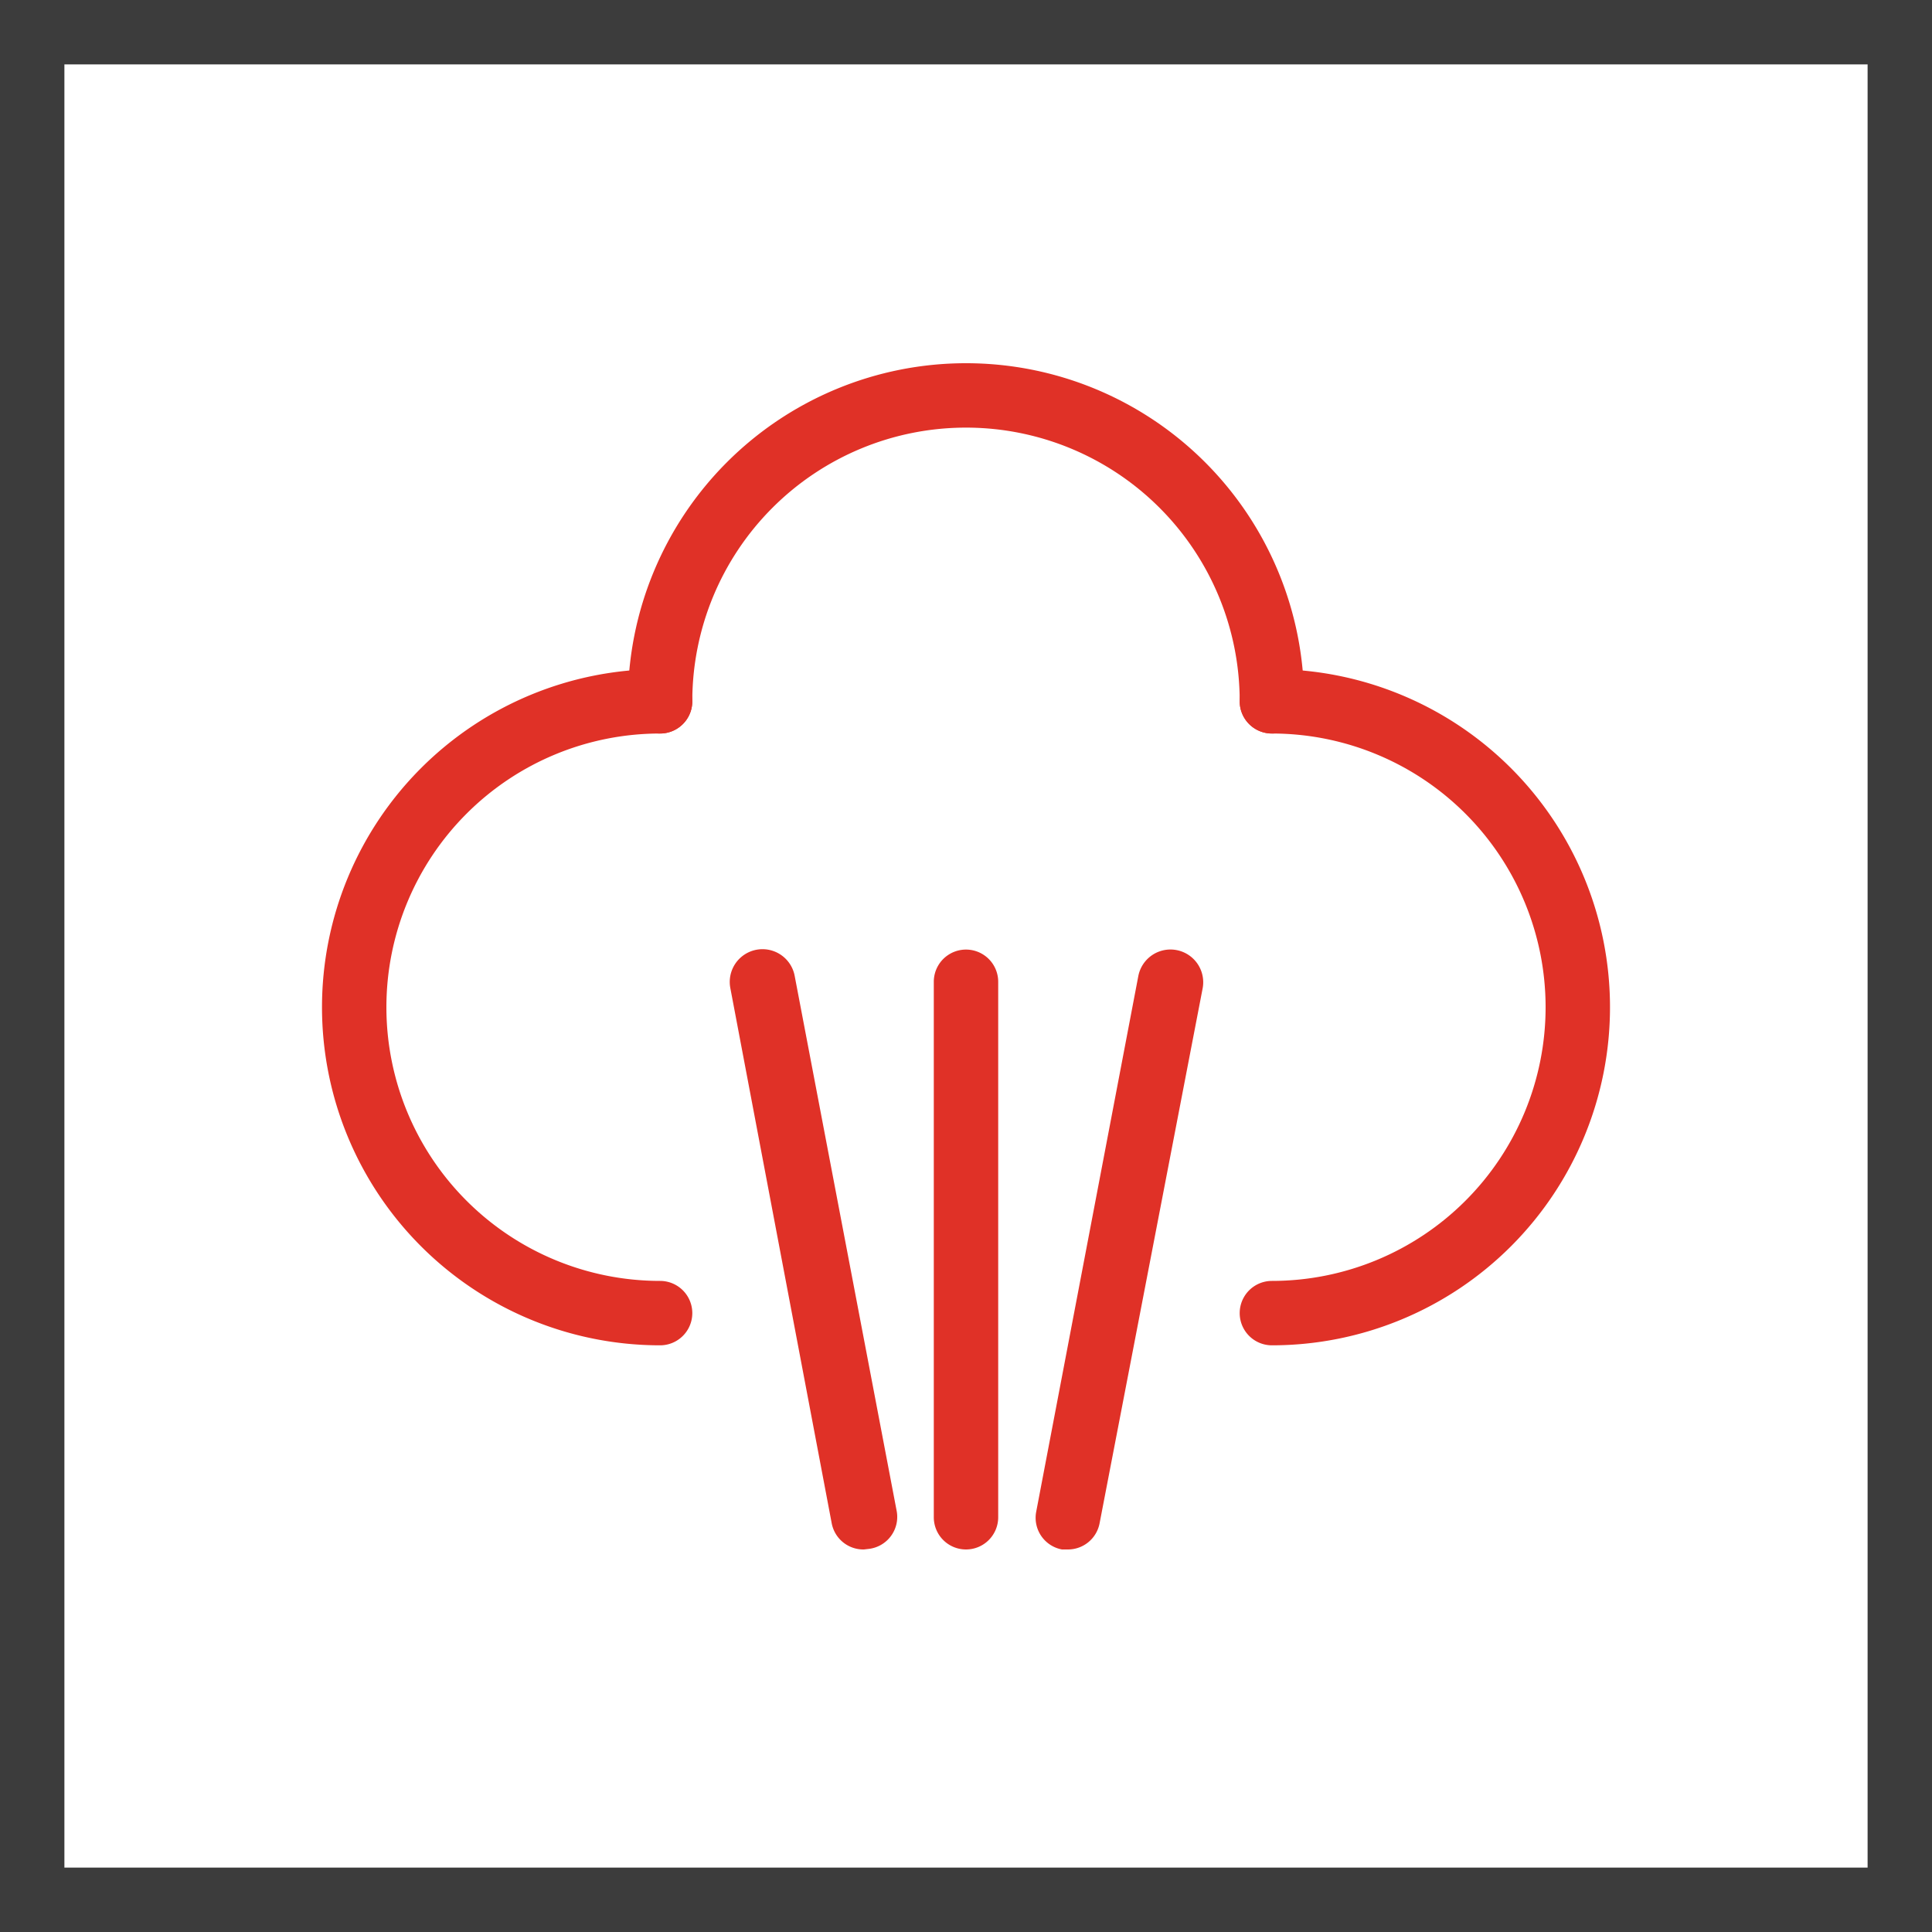
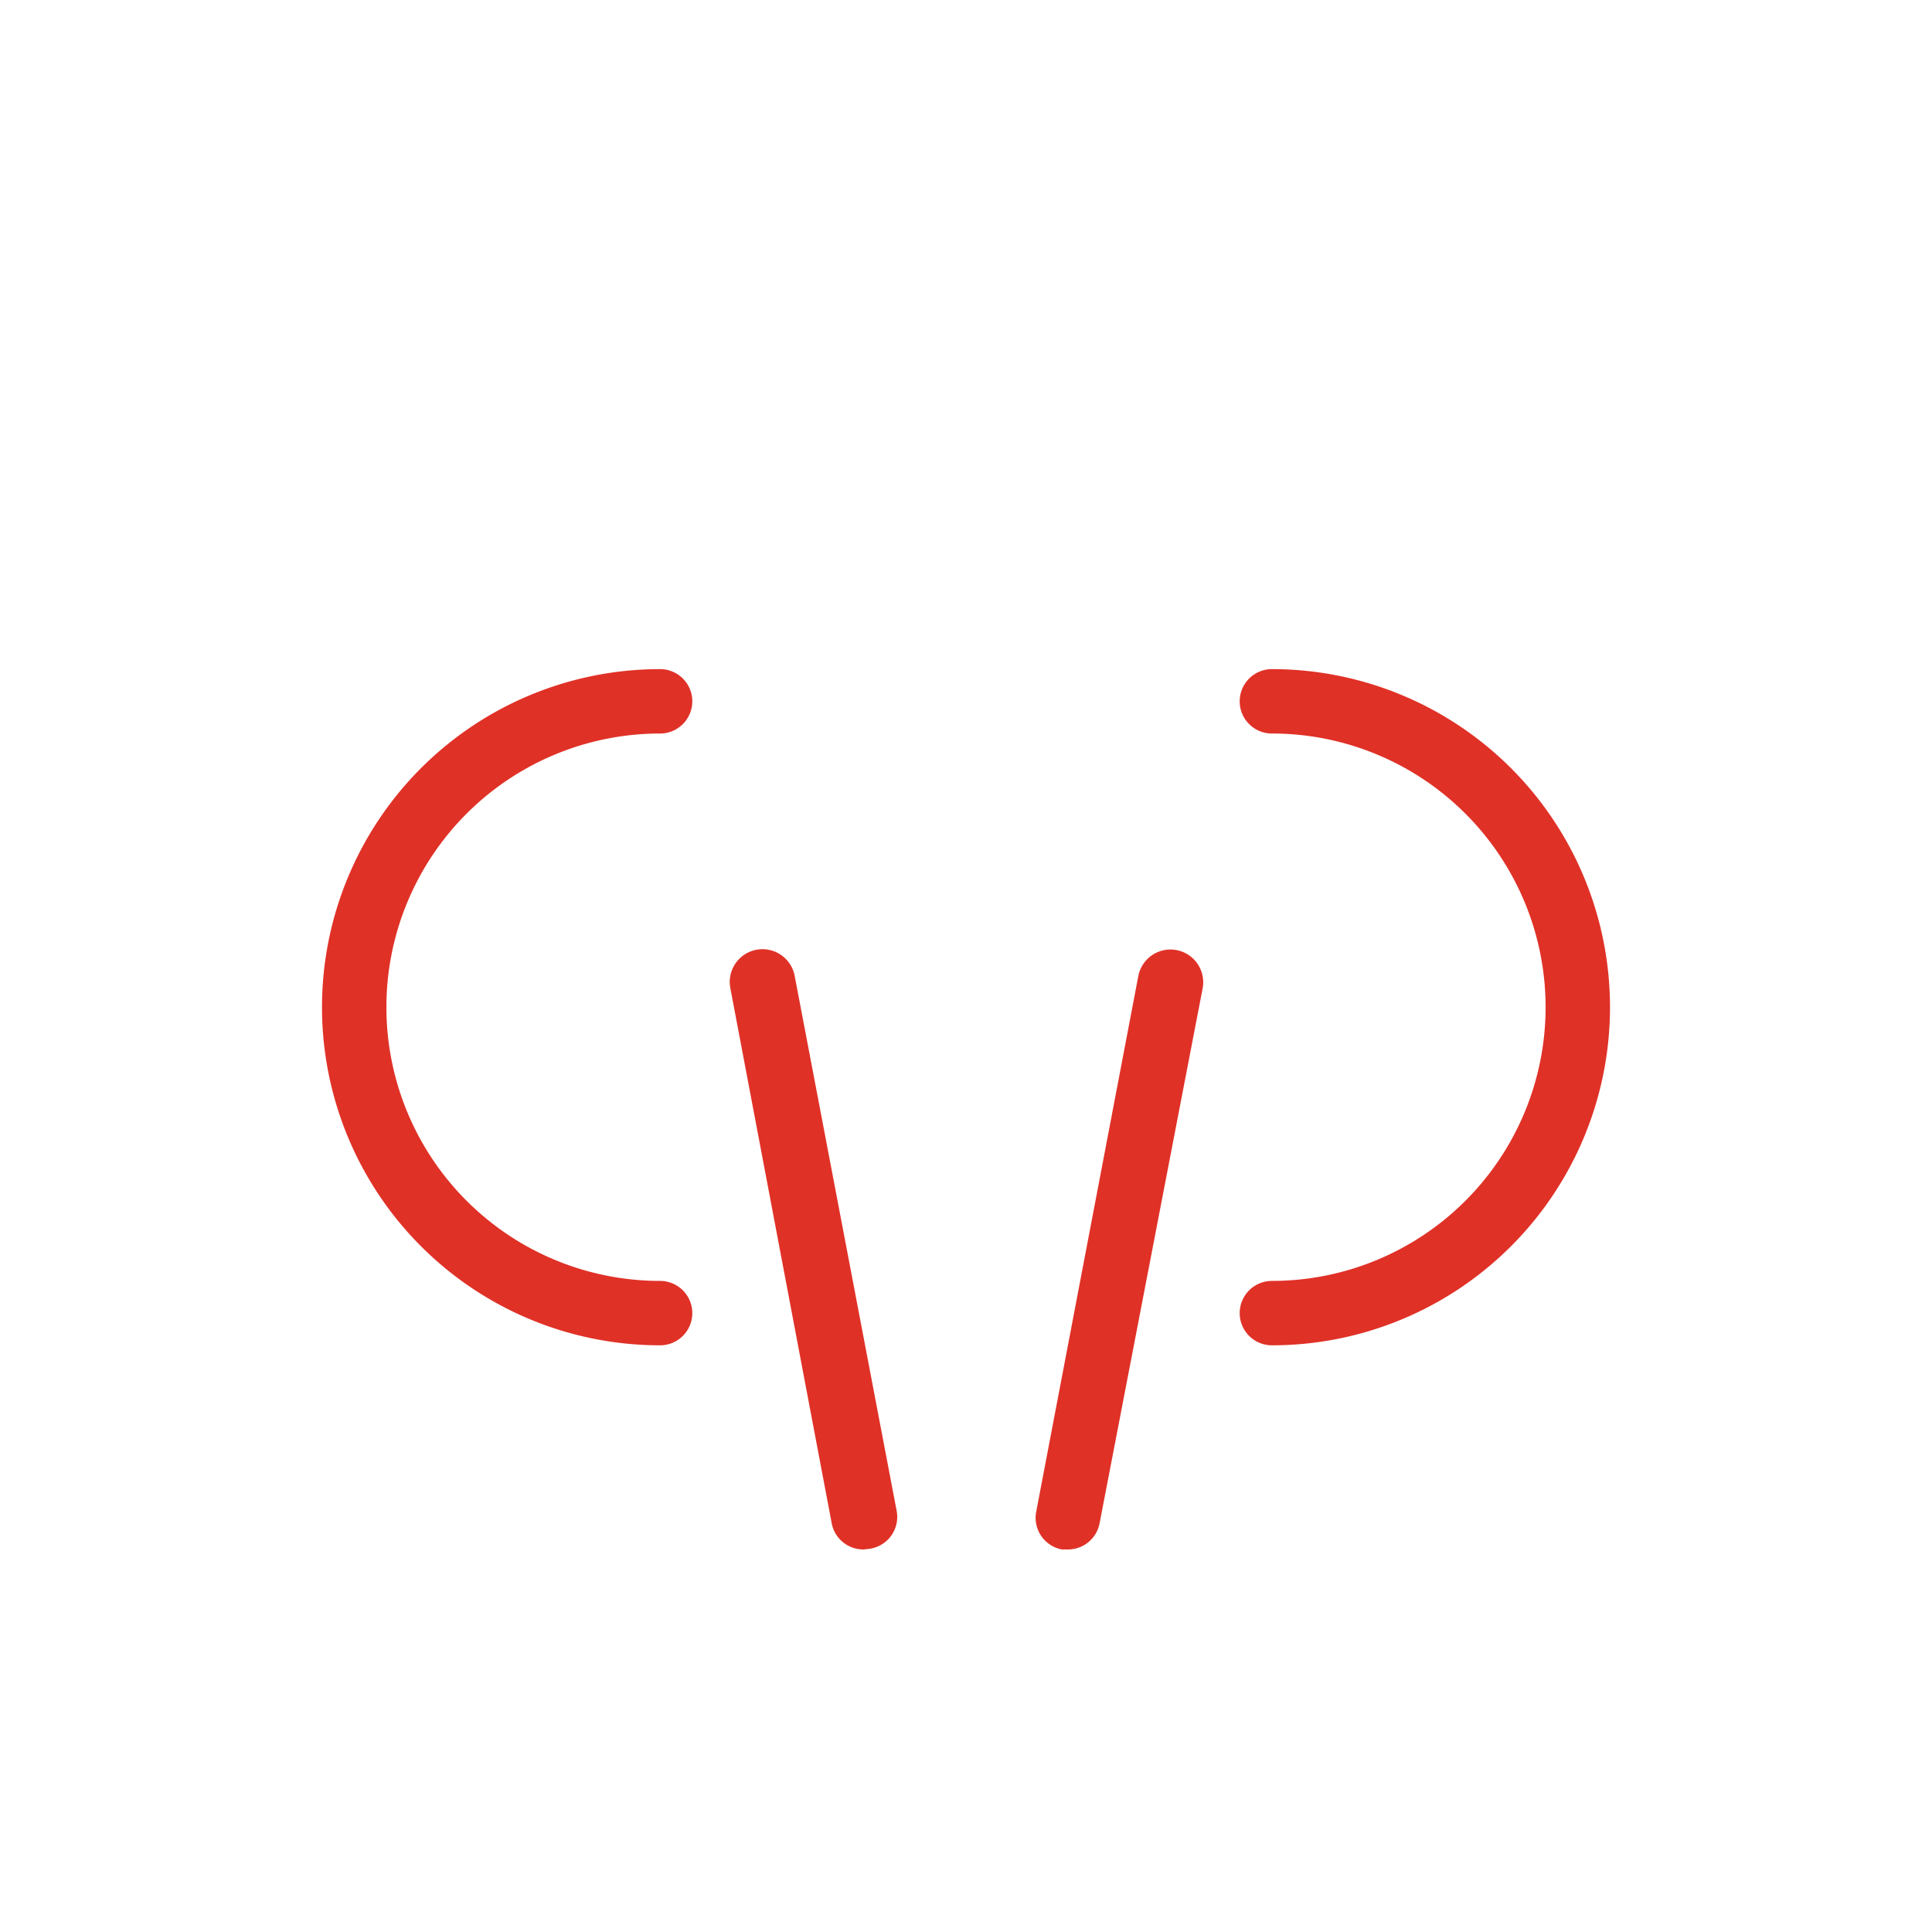
<svg xmlns="http://www.w3.org/2000/svg" viewBox="0 0 60 60">
  <defs>
    <style>.cls-1{fill:#3c3c3c;}.cls-2{fill:#e03127;}</style>
  </defs>
  <title>Духовой шкаф с паром</title>
  <g id="Слой_2" data-name="Слой 2">
    <g id="Слой_1-2" data-name="Слой 1">
-       <path class="cls-1" d="M58,2V58H2V2H58m2-2H0V60H60V0Z" />
      <path class="cls-2" d="M20.5,41.78a10.5,10.5,0,0,1,0-21,1,1,0,0,1,0,2,8.5,8.5,0,1,0,0,17,1,1,0,0,1,0,2Z" />
      <path class="cls-2" d="M39.5,41.78a1,1,0,1,1,0-2,8.5,8.5,0,1,0,0-17,1,1,0,0,1,0-2,10.5,10.5,0,1,1,0,21Z" />
-       <path class="cls-2" d="M39.5,22.78a1,1,0,0,1-1-1,8.5,8.5,0,0,0-17,0,1,1,0,0,1-2,0,10.5,10.5,0,0,1,21,0A1,1,0,0,1,39.5,22.78Z" />
-       <path class="cls-2" d="M30,48.12a1,1,0,0,1-1-1V30.49a1,1,0,0,1,2,0V47.12A1,1,0,0,1,30,48.12Z" />
      <path class="cls-2" d="M33.17,48.12l-.19,0a1,1,0,0,1-.8-1.17l3.17-16.63a1,1,0,1,1,2,.37L34.15,47.3A1,1,0,0,1,33.17,48.12Z" />
      <path class="cls-2" d="M26.83,48.12a1,1,0,0,1-1-.81L22.68,30.68a1,1,0,1,1,2-.37l3.17,16.63A1,1,0,0,1,27,48.1Z" />
    </g>
  </g>
</svg>